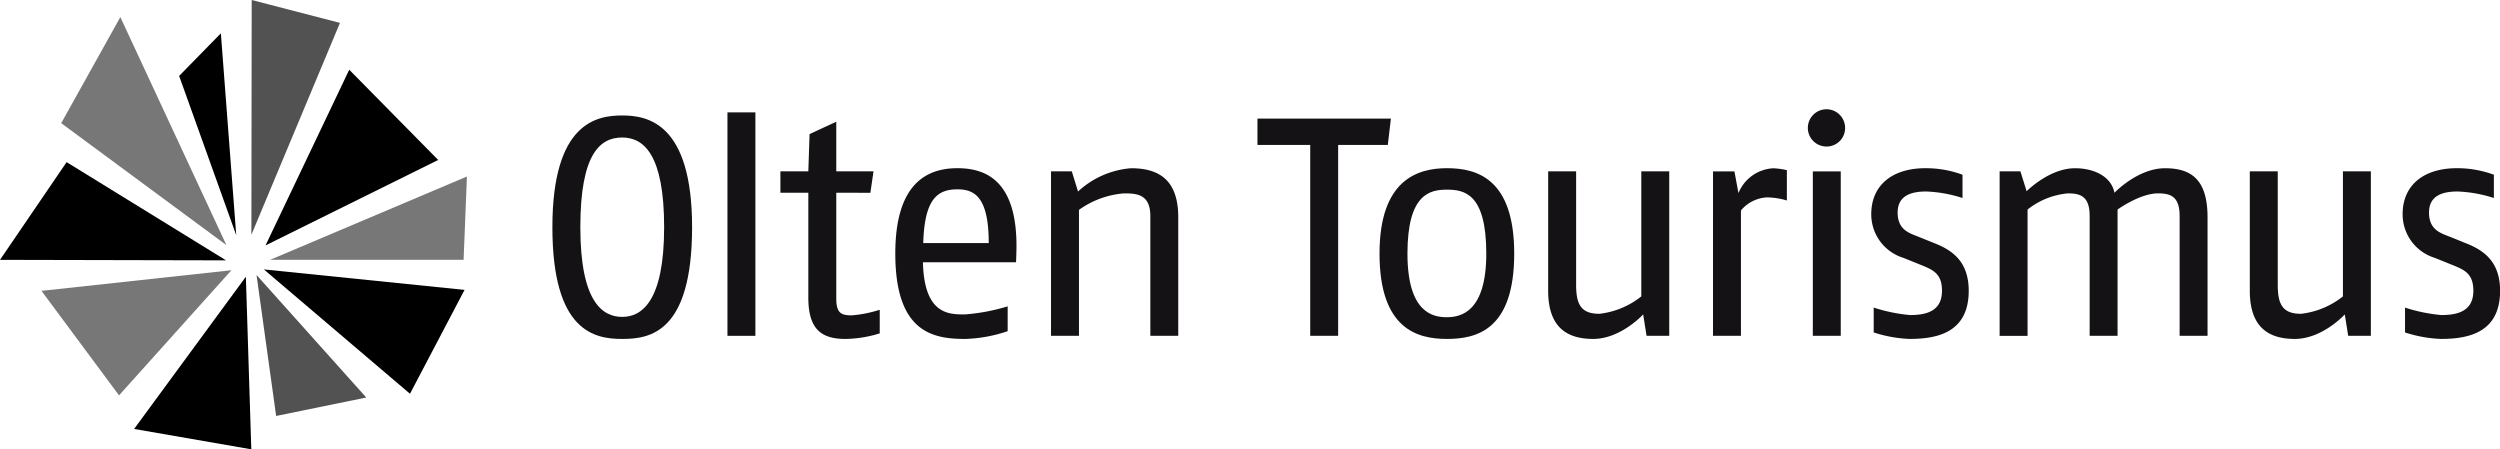
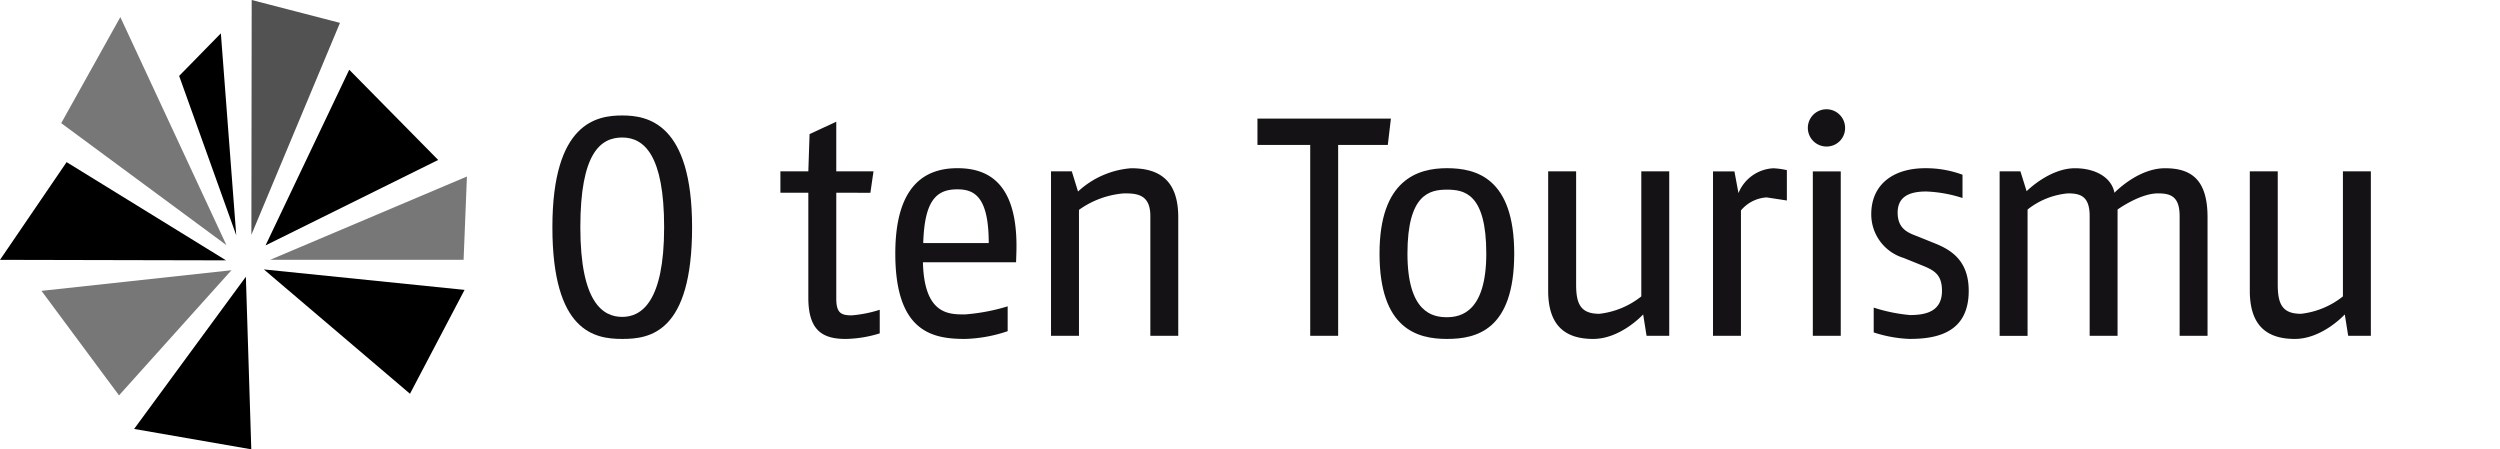
<svg xmlns="http://www.w3.org/2000/svg" width="257.699" height="46.32" viewBox="0 0 257.699 46.32">
  <defs>
    <clipPath id="clip-path">
      <rect id="Rechteck_762" data-name="Rechteck 762" width="257.699" height="46.32" fill="none" />
    </clipPath>
  </defs>
  <g id="Gruppe_96" data-name="Gruppe 96" transform="translate(0 0)">
    <g id="Gruppe_95" data-name="Gruppe 95" transform="translate(0 0)" clip-path="url(#clip-path)">
      <path id="Pfad_4450" data-name="Pfad 4450" d="M80.992,38.46c-2.815,0-7.2-.7-7.2-11.517s4.607-11.517,7.2-11.517,7.2.768,7.2,11.517c0,10.909-4.383,11.517-7.2,11.517m0-20.763c-2.239,0-4.319,1.6-4.319,9.246,0,7.838,2.367,9.245,4.319,9.245s4.319-1.5,4.319-9.245c0-7.454-2.08-9.246-4.319-9.246" transform="translate(-16.852 -3.523)" fill="#141215" />
-       <rect id="Rechteck_761" data-name="Rechteck 761" width="2.88" height="23.033" transform="translate(74.985 11.584)" fill="#141215" />
      <path id="Pfad_4451" data-name="Pfad 4451" d="M110.968,38.65c-2.431,0-3.839-.928-3.839-4.256V23.582H104.25V21.374h2.879l.128-3.839,2.752-1.279v5.118h3.838l-.321,2.208H110.01V34.491c0,1.5.511,1.728,1.6,1.728a12.952,12.952,0,0,0,2.88-.576v2.431a12.4,12.4,0,0,1-3.519.576" transform="translate(-23.807 -3.712)" fill="#141215" />
      <path id="Pfad_4452" data-name="Pfad 4452" d="M132.049,32.168h-9.6c.128,5.439,2.72,5.374,4.351,5.374a20.293,20.293,0,0,0,4.383-.832V39.27a14.841,14.841,0,0,1-4.383.8c-3.327,0-7.2-.672-7.2-8.8,0-7.134,3.167-8.8,6.4-8.8,2.975,0,6.334,1.312,6.078,8.8ZM126,24.65c-2.079,0-3.391,1.024-3.519,5.535h6.75c0-4.8-1.5-5.535-3.231-5.535" transform="translate(-27.313 -5.133)" fill="#141215" />
      <path id="Pfad_4453" data-name="Pfad 4453" d="M150.639,39.749V27.4c0-2.271-1.439-2.335-2.718-2.335a9.2,9.2,0,0,0-4.639,1.7V39.749H140.4V22.794h2.144l.64,2.08a9.067,9.067,0,0,1,5.47-2.4c2.815,0,4.862,1.152,4.862,5.055v12.22Z" transform="translate(-32.062 -5.132)" fill="#141215" />
      <path id="Pfad_4454" data-name="Pfad 4454" d="M181.413,18.561h-5.118V38.235h-2.879V18.561h-5.439V15.842h13.756Z" transform="translate(-38.359 -3.618)" fill="#141215" />
      <path id="Pfad_4455" data-name="Pfad 4455" d="M191.226,40.07c-3.04,0-6.942-1.024-6.942-8.8,0-7.614,3.935-8.8,6.942-8.8s6.942.992,6.942,8.8c0,7.9-3.9,8.8-6.942,8.8m0-15.387c-1.759,0-4.063.448-4.063,6.59,0,6.11,2.624,6.558,4.063,6.558s4.063-.544,4.063-6.558c0-6.238-2.3-6.59-4.063-6.59" transform="translate(-42.083 -5.133)" fill="#141215" />
      <path id="Pfad_4456" data-name="Pfad 4456" d="M216.956,39.844l-.352-2.207s-2.3,2.527-5.151,2.527c-2.719,0-4.64-1.216-4.64-4.959V22.889h2.881V34.565c0,2.016.48,3.008,2.4,3.008a8.456,8.456,0,0,0,4.319-1.793V22.889h2.879V39.844Z" transform="translate(-47.228 -5.227)" fill="#141215" />
-       <path id="Pfad_4457" data-name="Pfad 4457" d="M234.367,25.482a3.732,3.732,0,0,0-2.655,1.343V39.75h-2.88V22.8h2.208l.416,2.239a4.1,4.1,0,0,1,3.583-2.56,7.873,7.873,0,0,1,1.407.192V25.8a7.363,7.363,0,0,0-2.079-.319" transform="translate(-52.256 -5.133)" fill="#141215" />
+       <path id="Pfad_4457" data-name="Pfad 4457" d="M234.367,25.482a3.732,3.732,0,0,0-2.655,1.343V39.75h-2.88V22.8h2.208l.416,2.239a4.1,4.1,0,0,1,3.583-2.56,7.873,7.873,0,0,1,1.407.192V25.8" transform="translate(-52.256 -5.133)" fill="#141215" />
      <path id="Pfad_4458" data-name="Pfad 4458" d="M243.474,18.437a1.92,1.92,0,1,1,1.887-1.92,1.9,1.9,0,0,1-1.887,1.92M242.034,21h2.879V37.951h-2.879Z" transform="translate(-55.169 -3.334)" fill="#141215" />
      <path id="Pfad_4459" data-name="Pfad 4459" d="M253.966,40.07a13.467,13.467,0,0,1-3.743-.672V36.839a16.885,16.885,0,0,0,3.743.768c1.664,0,3.295-.385,3.295-2.5,0-1.823-.96-2.175-2.3-2.718l-1.663-.672a4.69,4.69,0,0,1-3.327-4.511c0-3.039,2.239-4.735,5.567-4.735a10.852,10.852,0,0,1,3.839.672v2.4a13.771,13.771,0,0,0-3.743-.672c-1.6,0-2.943.448-2.943,2.175,0,1.759,1.184,2.111,2.08,2.463l1.663.672c1.793.7,3.583,1.823,3.583,4.926,0,4.192-3.072,4.959-6.047,4.959" transform="translate(-57.082 -5.132)" fill="#141215" />
      <path id="Pfad_4460" data-name="Pfad 4460" d="M285.674,39.749V27.4c0-2.047-.959-2.335-2.239-2.335-1.856,0-4.158,1.664-4.158,1.664v13.02H276.4V27.4c0-2.047-.961-2.335-2.239-2.335A7.794,7.794,0,0,0,270,26.73v13.02H267.12V22.794h2.143l.64,2.048s2.336-2.368,4.989-2.368c1.985,0,3.743.864,4.064,2.528,0,0,2.4-2.528,5.214-2.528,2.687,0,4.382,1.152,4.382,5.055v12.22Z" transform="translate(-60.999 -5.132)" fill="#141215" />
      <path id="Pfad_4461" data-name="Pfad 4461" d="M310.682,39.844l-.352-2.207s-2.3,2.527-5.151,2.527c-2.719,0-4.639-1.216-4.639-4.959V22.889h2.88V34.565c0,2.016.48,3.008,2.4,3.008a8.459,8.459,0,0,0,4.319-1.793V22.889h2.879V39.844Z" transform="translate(-68.631 -5.227)" fill="#141215" />
-       <path id="Pfad_4462" data-name="Pfad 4462" d="M324.944,40.07A13.467,13.467,0,0,1,321.2,39.4V36.839a16.885,16.885,0,0,0,3.743.768c1.664,0,3.3-.385,3.3-2.5,0-1.823-.961-2.175-2.3-2.718l-1.663-.672a4.69,4.69,0,0,1-3.327-4.511c0-3.039,2.239-4.735,5.567-4.735a10.852,10.852,0,0,1,3.839.672v2.4a13.764,13.764,0,0,0-3.743-.672c-1.6,0-2.943.448-2.943,2.175,0,1.759,1.184,2.111,2.08,2.463l1.663.672c1.792.7,3.583,1.823,3.583,4.926,0,4.192-3.071,4.959-6.047,4.959" transform="translate(-73.291 -5.132)" fill="#141215" />
      <path id="Pfad_4463" data-name="Pfad 4463" d="M33.581,24.2,33.612,0l9.1,2.358Z" transform="translate(-7.668 0)" fill="#525252" />
      <path id="Pfad_4464" data-name="Pfad 4464" d="M35.473,27.424,44.1,9.316l9.168,9.3Z" transform="translate(-8.101 -2.128)" />
      <path id="Pfad_4465" data-name="Pfad 4465" d="M36.083,32.167l20.288-8.59-.344,8.59Z" transform="translate(-8.24 -5.384)" fill="#777" />
      <path id="Pfad_4466" data-name="Pfad 4466" d="M35.248,35.991,55.935,38.1,50.31,48.808Z" transform="translate(-8.049 -8.219)" />
-       <path id="Pfad_4467" data-name="Pfad 4467" d="M34.27,36.736,45.581,49.365l-9.291,1.9Z" transform="translate(-7.826 -8.389)" fill="#525252" />
      <path id="Pfad_4468" data-name="Pfad 4468" d="M17.916,52.658l12.078,2.1-.559-17.791Z" transform="translate(-4.091 -8.443)" />
      <path id="Pfad_4469" data-name="Pfad 4469" d="M25.122,36.1l-11.588,12.9L5.541,38.226Z" transform="translate(-1.265 -8.245)" fill="#777" />
      <path id="Pfad_4470" data-name="Pfad 4470" d="M25.205,25.789,14.271,2.285,8.177,13.216Z" transform="translate(-1.867 -0.522)" fill="#777" />
      <path id="Pfad_4471" data-name="Pfad 4471" d="M23.3,31.783,6.866,21.658,0,31.731Z" transform="translate(0 -4.946)" />
      <path id="Pfad_4472" data-name="Pfad 4472" d="M23.931,8.844l4.3-4.391,1.586,20.815Z" transform="translate(-5.465 -1.017)" />
    </g>
  </g>
</svg>